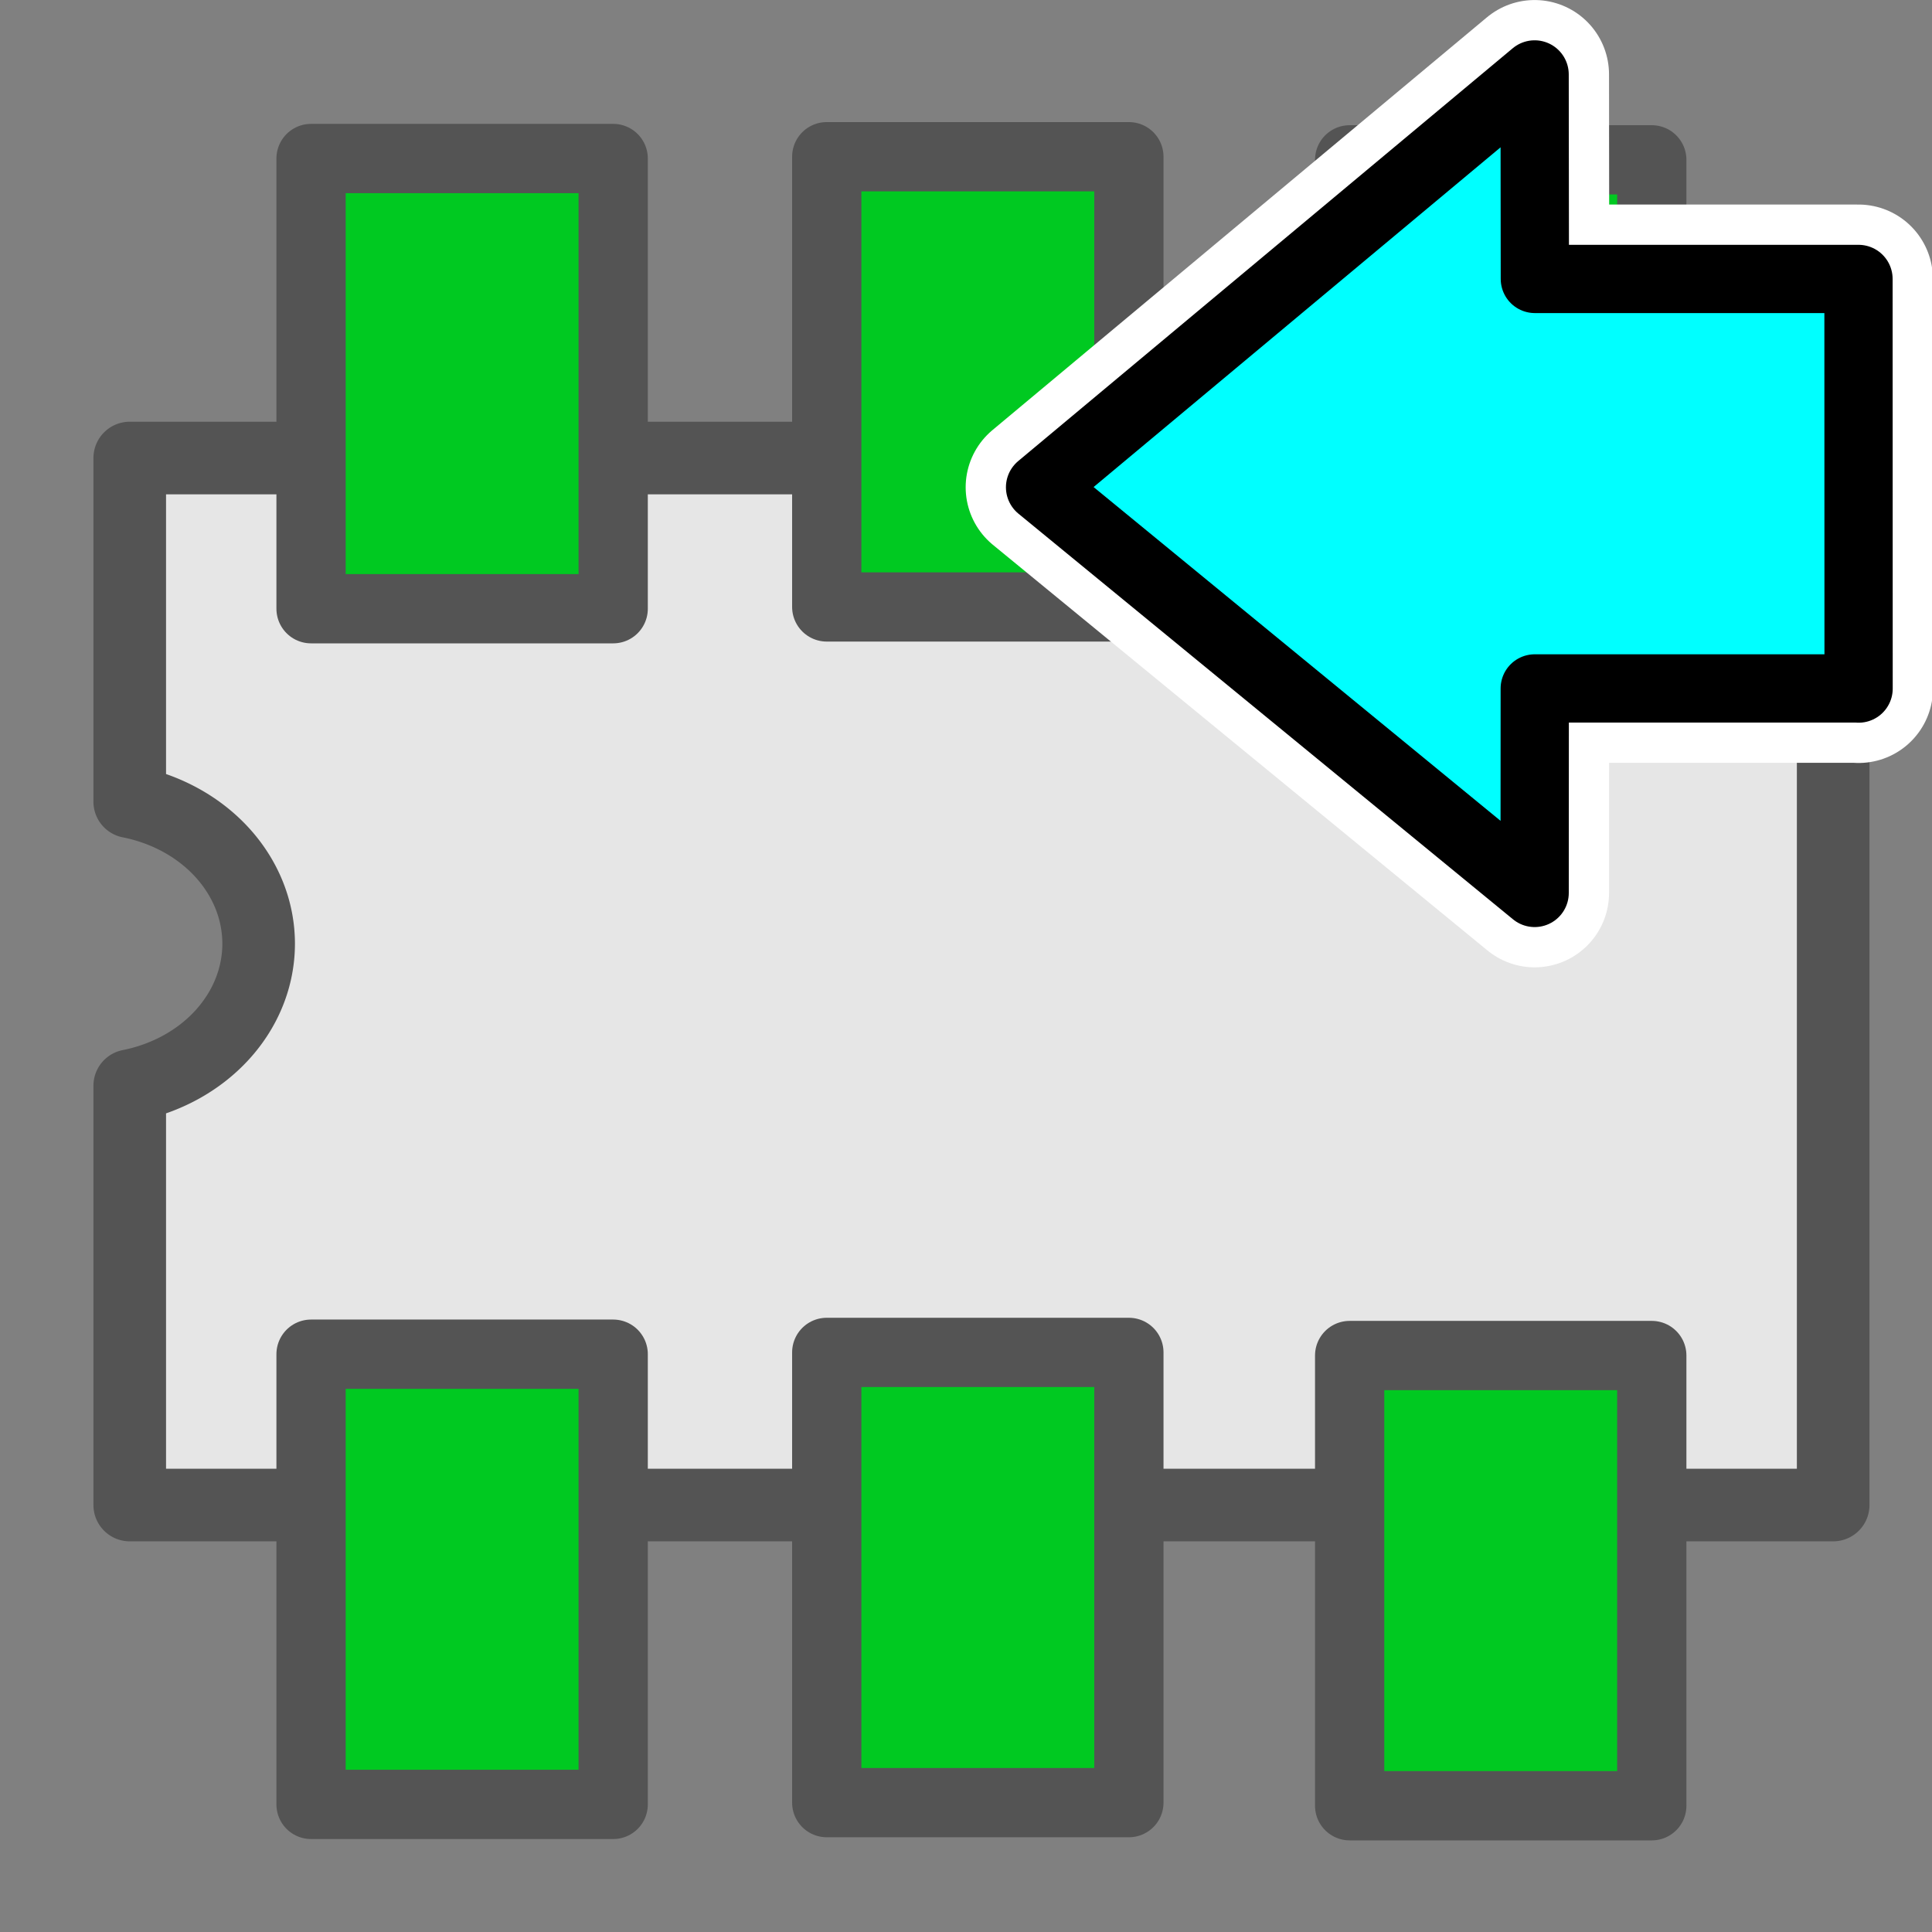
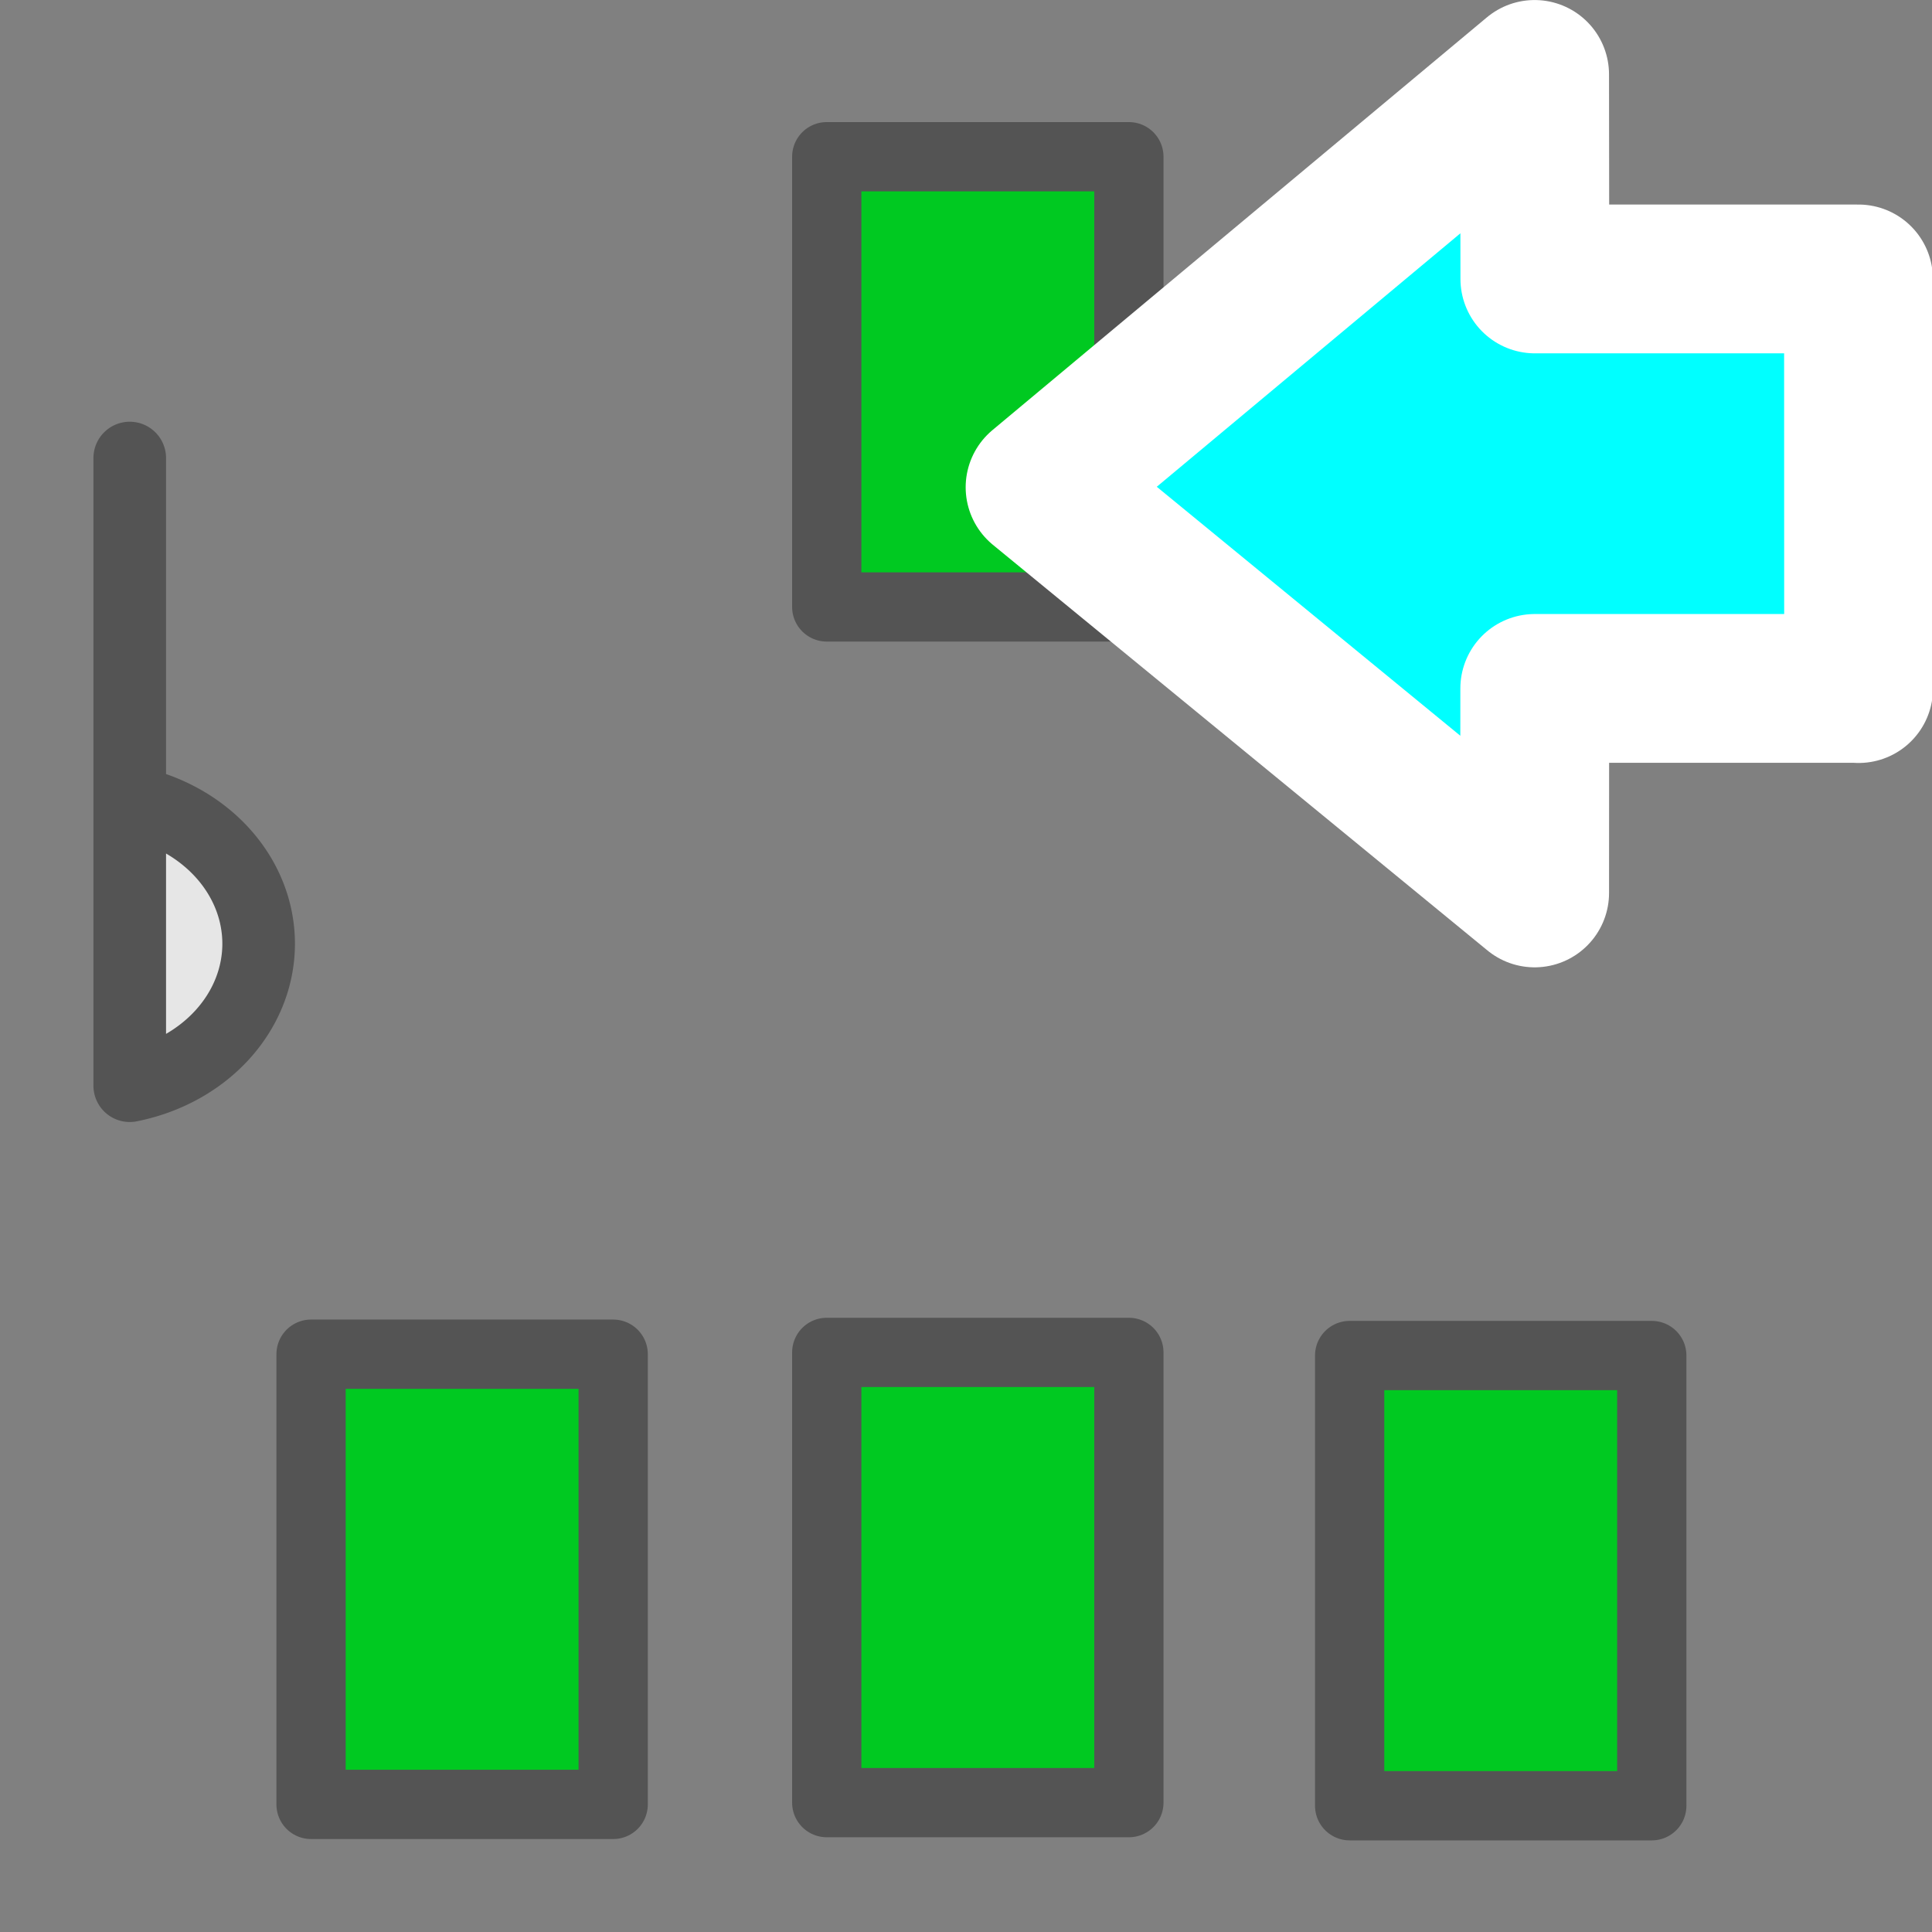
<svg xmlns="http://www.w3.org/2000/svg" xmlns:ns1="http://www.inkscape.org/namespaces/inkscape" xmlns:ns2="http://sodipodi.sourceforge.net/DTD/sodipodi-0.dtd" height="26" width="26" version="1.1" viewBox="0 0 26 26" id="svg2" ns1:version="0.91 r13725" ns2:docname="import_module.svg">
  <rect x="0" y="0" width="26" height="26" fill="#808080" stroke="none" />
  <ns2:namedview pagecolor="#ffffff" bordercolor="#666666" borderopacity="1" objecttolerance="10" gridtolerance="10" guidetolerance="10" ns1:pageopacity="0" ns1:pageshadow="2" ns1:window-width="928" ns1:window-height="1028" id="namedview98" showgrid="true" ns1:zoom="7.0646823" ns1:cx="22.613225" ns1:cy="9.6277201" ns1:window-x="992" ns1:window-y="24" ns1:window-maximized="0" ns1:current-layer="svg2" ns1:snap-to-guides="false" ns1:snap-grids="false">
    <ns1:grid type="xygrid" id="grid3048" empspacing="1" visible="true" enabled="true" snapvisiblegridlinesonly="true" />
  </ns2:namedview>
  <defs id="defs4">
    <radialGradient id="e" gradientUnits="userSpaceOnUse" cy="20.494" cx="35.293" gradientTransform="matrix(0,-0.843,1.02,0,-4.896,41.059)" r="16.956">
      <stop stop-color="#73d216" offset="0" id="stop12-7" />
      <stop stop-color="#4e9a06" offset="1" id="stop14-2" />
    </radialGradient>
    <radialGradient r="16.956" gradientTransform="matrix(0,-0.843,1.02,0,-4.896,41.059)" cx="35.293" cy="20.494" gradientUnits="userSpaceOnUse" id="radialGradient4998">
      <stop style="stop-color:#0ae6d9;stop-opacity:1" id="stop5000" offset="0" stop-color="#73d216" />
      <stop style="stop-color:#08b6ac;stop-opacity:1" id="stop5002" offset="1" stop-color="#4e9a06" />
    </radialGradient>
    <radialGradient id="radialGradient4841-3" gradientUnits="userSpaceOnUse" cy="20.494" cx="35.293" gradientTransform="matrix(0,-0.843,1.02,0,-4.896,41.059)" r="16.956">
      <stop stop-color="#73d216" offset="0" id="stop4843-6" style="stop-color:#e60ad9;stop-opacity:1" />
      <stop stop-color="#4e9a06" offset="1" id="stop4845-7" style="stop-color:#b608ac;stop-opacity:1" />
    </radialGradient>
    <radialGradient r="16.956" gradientTransform="matrix(0,-0.843,1.02,0,-4.896,41.059)" cx="35.293" cy="20.494" gradientUnits="userSpaceOnUse" id="radialGradient5074">
      <stop style="stop-color:#0ad9e6;stop-opacity:1" id="stop5076" offset="0" stop-color="#73d216" />
      <stop style="stop-color:#08acb6;stop-opacity:1" id="stop5078" offset="1" stop-color="#4e9a06" />
    </radialGradient>
    <radialGradient id="radialGradient4841-3-3" gradientUnits="userSpaceOnUse" cy="20.494" cx="35.293" gradientTransform="matrix(0,-0.843,1.02,0,-4.896,41.059)" r="16.956">
      <stop stop-color="#73d216" offset="0" id="stop4843-6-6" style="stop-color:#e60ad9;stop-opacity:1" />
      <stop stop-color="#4e9a06" offset="1" id="stop4845-7-7" style="stop-color:#b608ac;stop-opacity:1" />
    </radialGradient>
    <radialGradient r="16.956" gradientTransform="matrix(0,-0.843,1.02,0,-4.896,41.059)" cx="35.293" cy="20.494" gradientUnits="userSpaceOnUse" id="radialGradient5074-5">
      <stop style="stop-color:#0ad9e6;stop-opacity:1" id="stop5076-3" offset="0" stop-color="#73d216" />
      <stop style="stop-color:#08acb6;stop-opacity:1" id="stop5078-5" offset="1" stop-color="#4e9a06" />
    </radialGradient>
  </defs>
  <g transform="translate(0.208,-0.34)" id="g4164">
-     <path ns1:connector-curvature="0" id="rect51" d="m 1.538,6.504 0,4.625 a 2.224,1.959 0 0 1 0,3.822 l 0,5.643 22.924,0 0,-14.09 -22.924,0 z" style="fill:#e6e6e6;stroke:#545454;stroke-width:0.977;stroke-linejoin:round;stroke-miterlimit:4;stroke-dasharray:none;stroke-opacity:1" />
+     <path ns1:connector-curvature="0" id="rect51" d="m 1.538,6.504 0,4.625 a 2.224,1.959 0 0 1 0,3.822 z" style="fill:#e6e6e6;stroke:#545454;stroke-width:0.977;stroke-linejoin:round;stroke-miterlimit:4;stroke-dasharray:none;stroke-opacity:1" />
    <g transform="translate(-0.534,0)" id="g3983">
-       <rect style="fill:#00c921;fill-opacity:1;stroke:#545454;stroke-width:0.932;stroke-linejoin:round;stroke-miterlimit:4;stroke-dasharray:none;stroke-opacity:1" transform="matrix(0,-1,1,0,0,0)" height="4.066" width="6.059" y="4.512" x="-8.532" id="rect73" />
      <rect style="fill:#00c921;fill-opacity:1;stroke:#545454;stroke-width:0.932;stroke-linejoin:round;stroke-miterlimit:4;stroke-dasharray:none;stroke-opacity:1" transform="matrix(0,-1,1,0,0,0)" height="4.066" width="6.059" y="11.452" x="-8.508" id="rect73-5" />
-       <rect style="fill:#00c921;fill-opacity:1;stroke:#545454;stroke-width:0.932;stroke-linejoin:round;stroke-miterlimit:4;stroke-dasharray:none;stroke-opacity:1" transform="matrix(0,-1,1,0,0,0)" height="4.066" width="6.059" y="18.489" x="-8.55" id="rect73-56" />
    </g>
    <g id="g3983-1" transform="translate(-0.534,16.091)">
      <rect style="fill:#00c921;fill-opacity:1;stroke:#545454;stroke-width:0.932;stroke-linejoin:round;stroke-miterlimit:4;stroke-dasharray:none;stroke-opacity:1" transform="matrix(0,-1,1,0,0,0)" height="4.066" width="6.059" y="4.512" x="-8.532" id="rect73-0" />
      <rect style="fill:#00c921;fill-opacity:1;stroke:#545454;stroke-width:0.932;stroke-linejoin:round;stroke-miterlimit:4;stroke-dasharray:none;stroke-opacity:1" transform="matrix(0,-1,1,0,0,0)" height="4.066" width="6.059" y="11.452" x="-8.508" id="rect73-5-4" />
      <rect style="fill:#00c921;fill-opacity:1;stroke:#545454;stroke-width:0.932;stroke-linejoin:round;stroke-miterlimit:4;stroke-dasharray:none;stroke-opacity:1" transform="matrix(0,-1,1,0,0,0)" height="4.066" width="6.059" y="18.489" x="-8.55" id="rect73-56-9" />
    </g>
  </g>
  <g id="g4234" transform="matrix(0.343,0,0,0.343,14.184,-1.08)">
    <path ns2:nodetypes="ccccccccc" ns1:connector-curvature="0" style="color:#000000;fill:#00ffff;fill-rule:evenodd;stroke:#ffffff;stroke-width:5.838;stroke-linecap:round;stroke-linejoin:round;stroke-miterlimit:10;stroke-dasharray:none;stroke-opacity:1" d="m 31.569,30.165 -0.004,-16.072 -12.698,0 -0.009,-8.024 -19.404,16.198 19.405,15.916 0.004,-8.024 12.704,0 z" stroke-miterlimit="10" id="path4236" />
-     <path id="path4238" stroke-miterlimit="10" d="m 31.569,30.165 -0.004,-16.072 -12.698,0 -0.009,-8.024 -19.404,16.198 19.405,15.916 0.004,-8.024 12.704,0 z" style="color:#000000;fill:#00ffff;fill-rule:evenodd;stroke:#000000;stroke-width:2.678;stroke-linecap:round;stroke-linejoin:round;stroke-miterlimit:10;stroke-dasharray:none;stroke-opacity:1" ns1:connector-curvature="0" ns2:nodetypes="ccccccccc" />
  </g>
</svg>